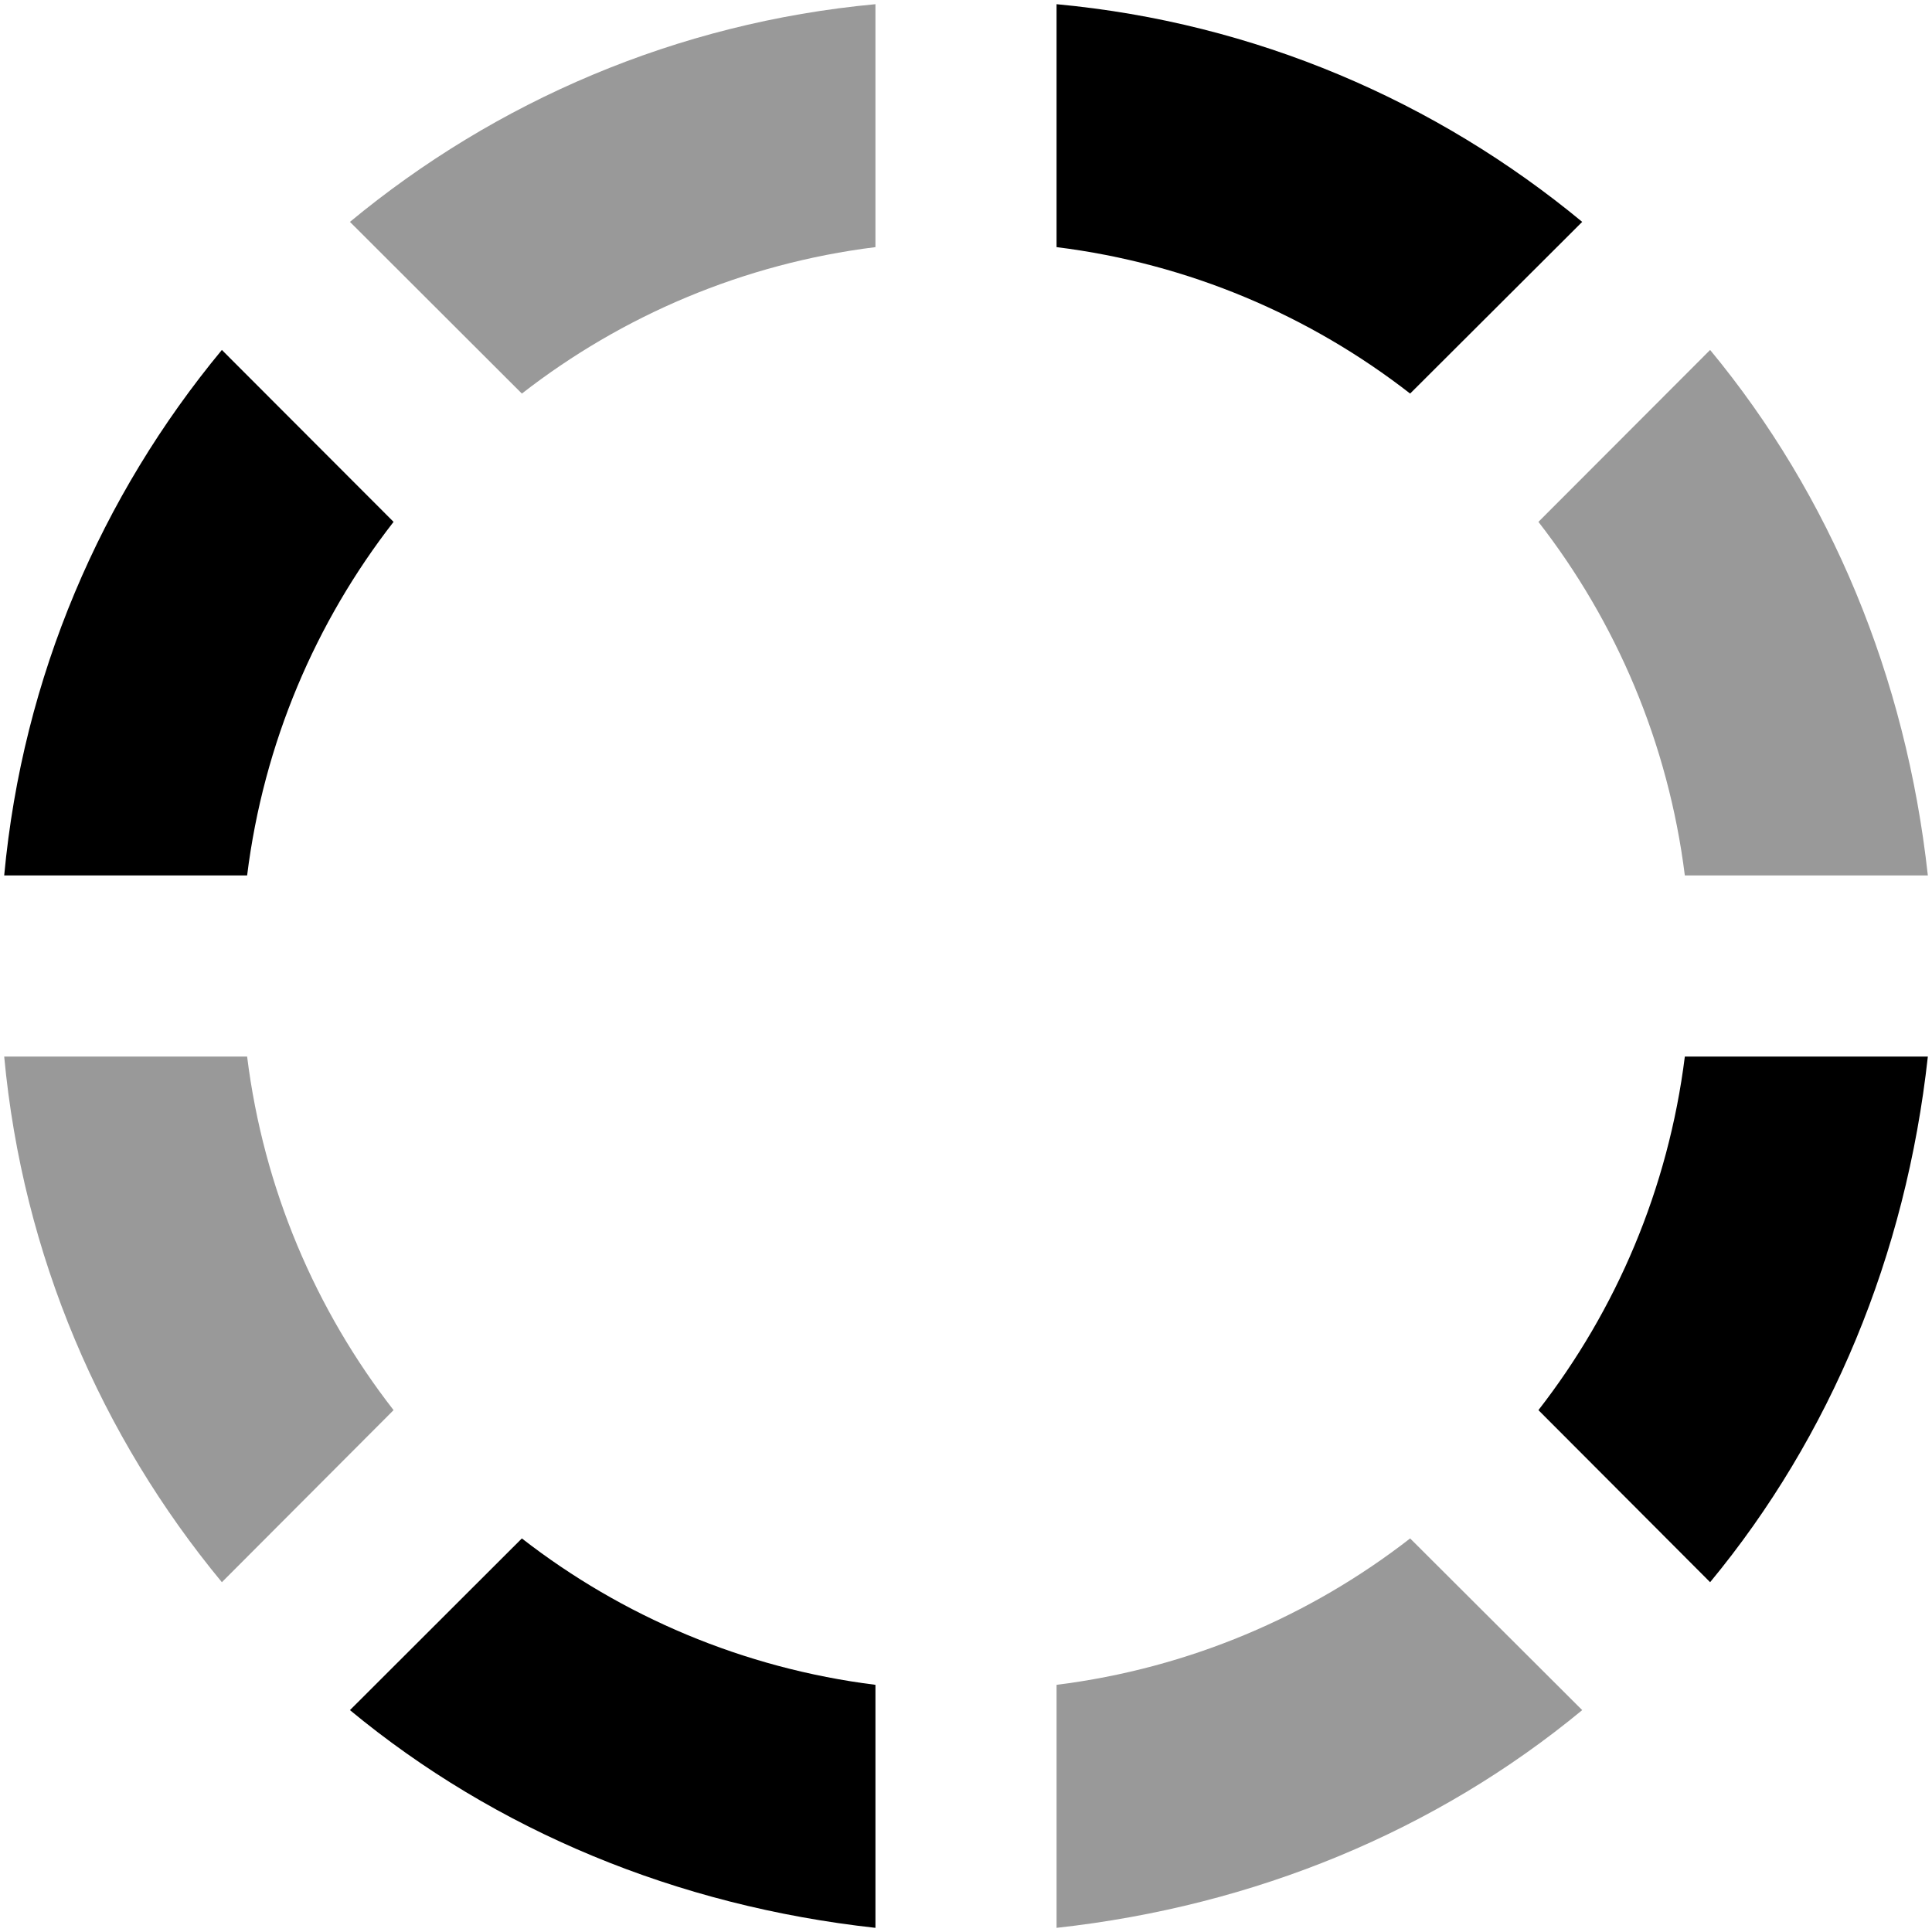
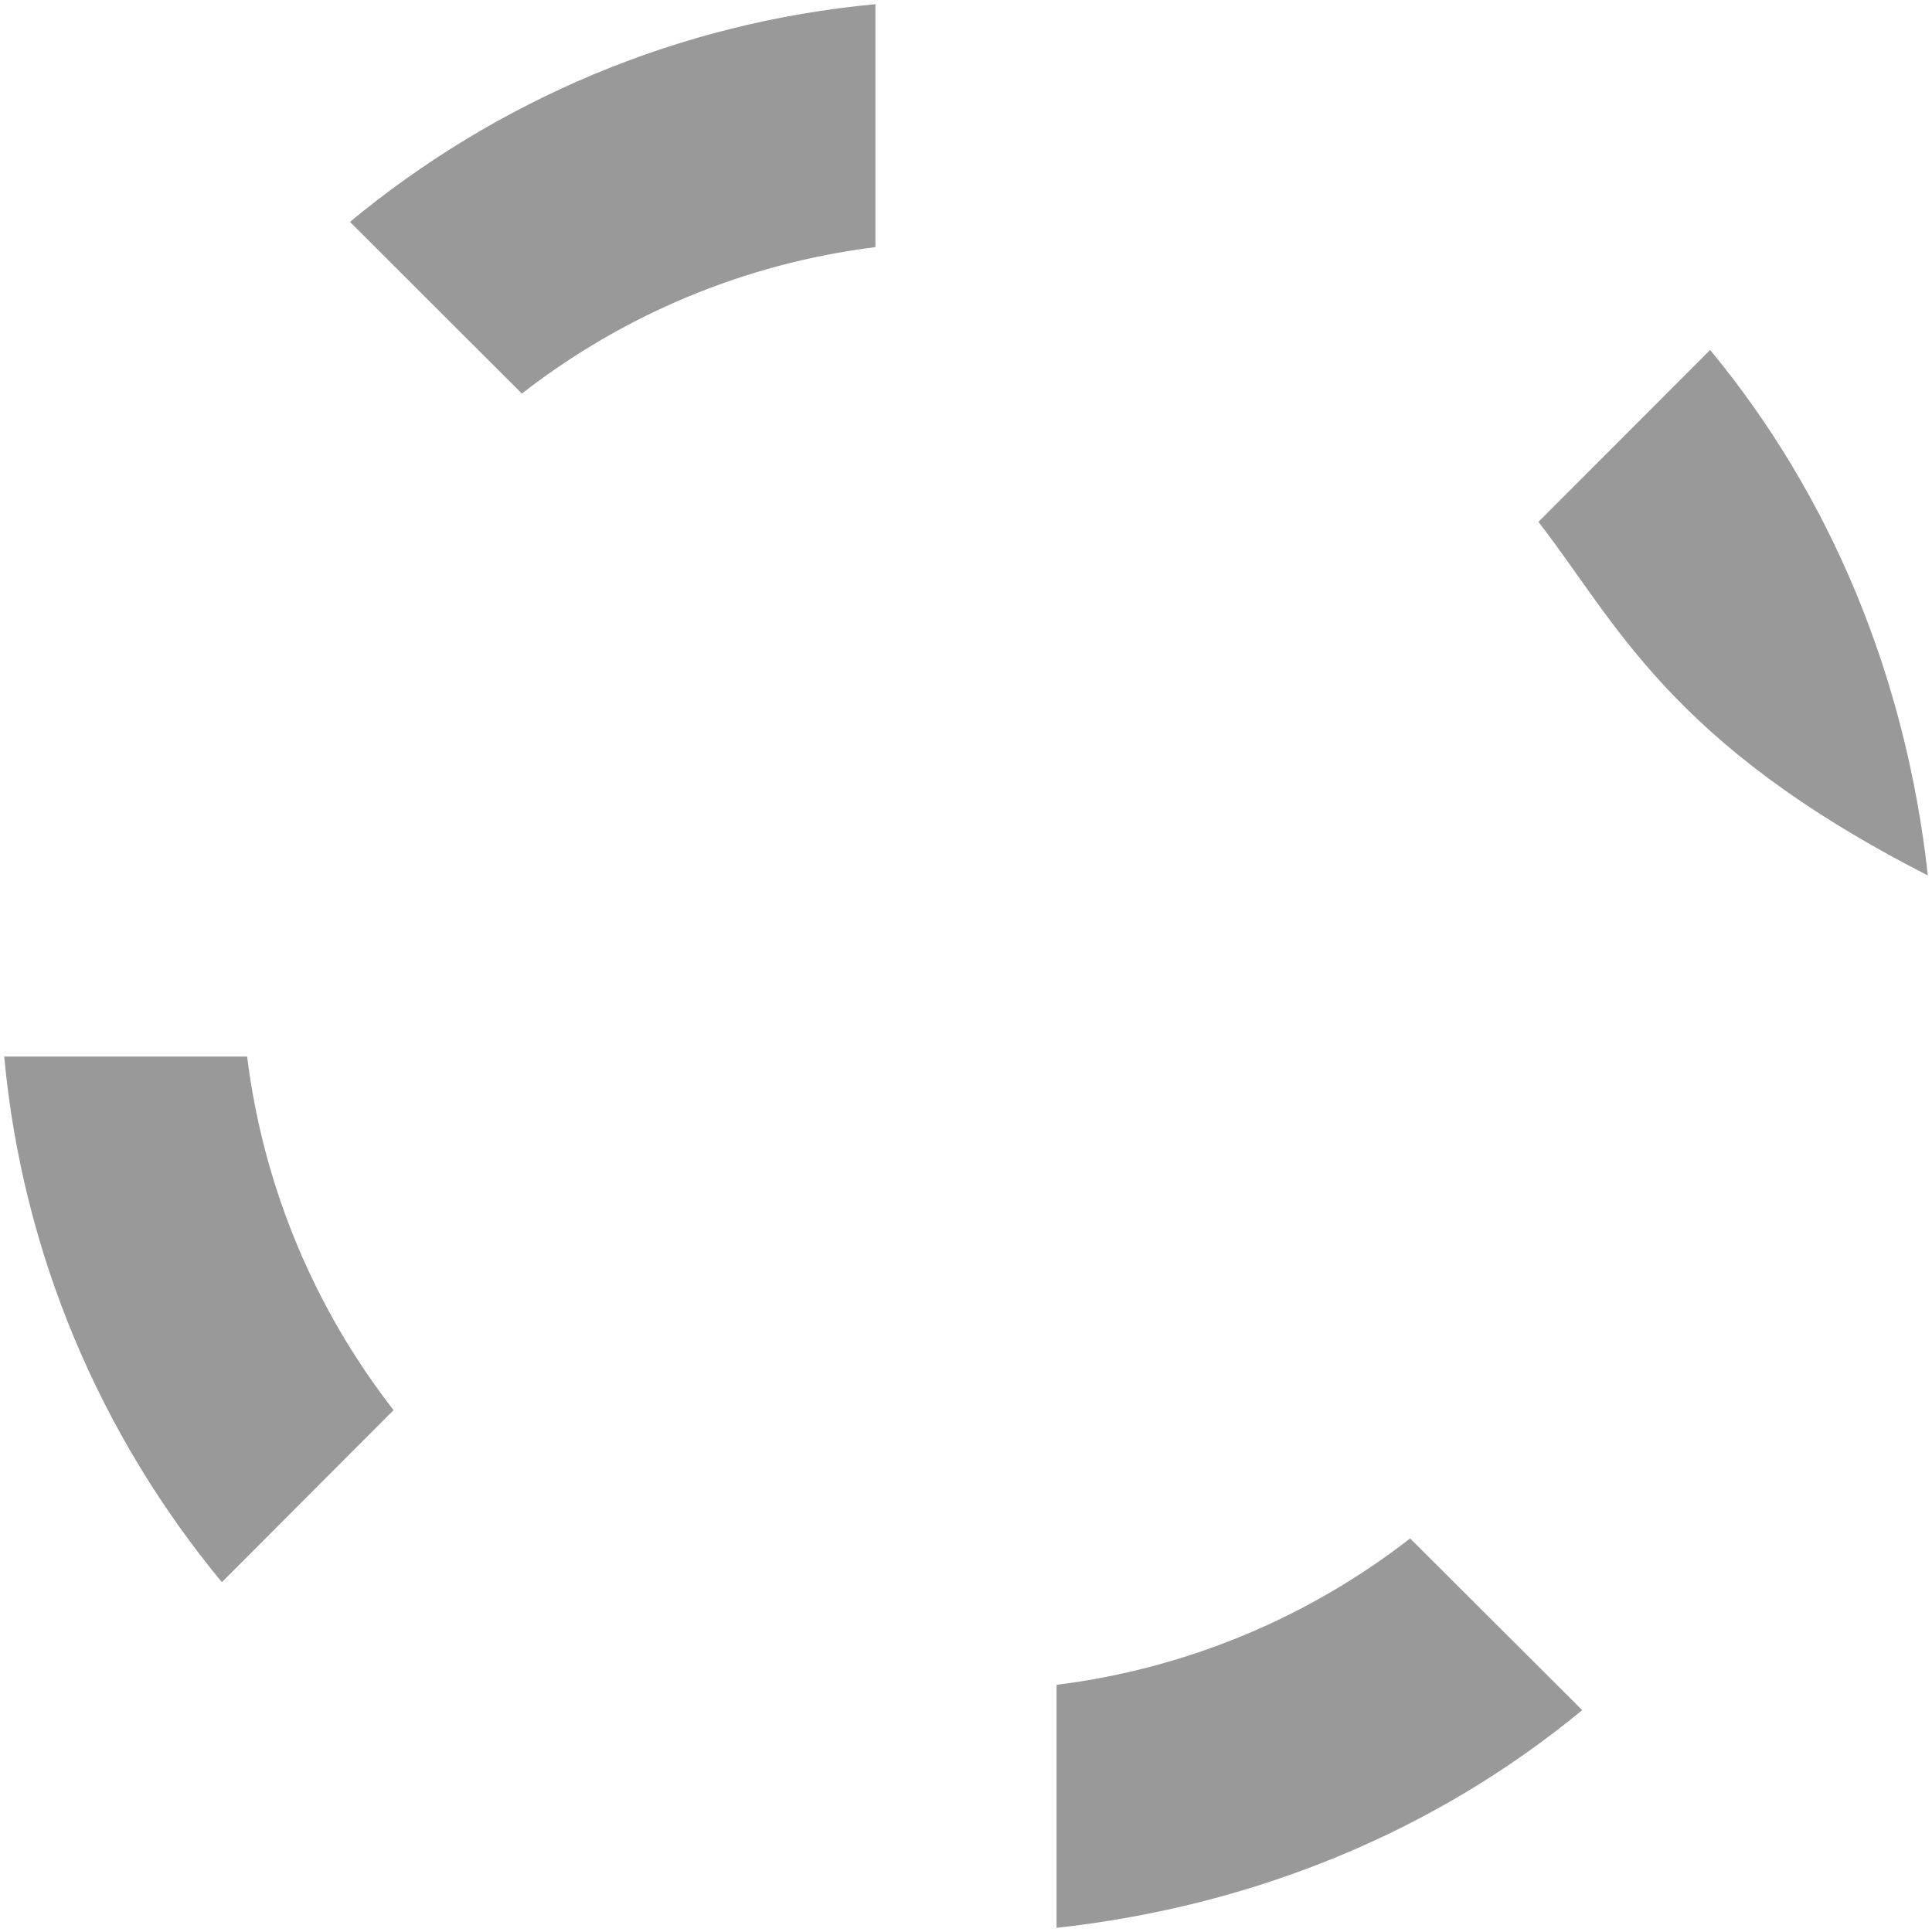
<svg xmlns="http://www.w3.org/2000/svg" viewBox="0 0 512 512">
  <defs>
    <style>.fa-secondary{opacity:.4}</style>
  </defs>
-   <path class="fa-primary" d="M1.111 232C6.009 179.3 26.87 131.3 58.8 92.74L104.3 138.3C83.68 164.8 69.86 196.9 65.49 232H1.111zM446.5 280H510.9C505.1 332.7 485.1 380.7 453.2 419.3L407.7 373.7C428.3 347.2 442.1 315.1 446.5 280H446.5zM138.3 407.7C164.8 428.3 196.9 442.1 232 446.5V510.9C179.3 505.1 131.3 485.1 92.74 453.2L138.3 407.7zM373.7 104.3C347.2 83.68 315.1 69.86 280 65.49V1.111C332.7 6.009 380.7 26.87 419.3 58.8L373.7 104.3z" />
-   <path class="fa-secondary" d="M138.3 104.3L92.74 58.8C131.3 26.87 179.3 6.009 232 1.111V65.49C196.9 69.86 164.8 83.68 138.3 104.3V104.3zM280 446.5C315.1 442.1 347.2 428.3 373.7 407.7L419.3 453.2C380.7 485.1 332.7 505.1 280 510.9V446.5zM1.111 280H65.49C69.86 315.1 83.68 347.2 104.3 373.7L58.8 419.3C26.87 380.7 6.009 332.7 1.112 280H1.111zM407.7 138.3L453.2 92.74C485.1 131.3 505.1 179.3 510.9 232H446.5C442.1 196.9 428.3 164.8 407.7 138.3V138.3z" />
+   <path class="fa-secondary" d="M138.3 104.3L92.74 58.8C131.3 26.87 179.3 6.009 232 1.111V65.49C196.9 69.86 164.8 83.68 138.3 104.3V104.3zM280 446.5C315.1 442.1 347.2 428.3 373.7 407.7L419.3 453.2C380.7 485.1 332.7 505.1 280 510.9V446.5zM1.111 280H65.49C69.86 315.1 83.68 347.2 104.3 373.7L58.8 419.3C26.87 380.7 6.009 332.7 1.112 280H1.111zM407.7 138.3L453.2 92.74C485.1 131.3 505.1 179.3 510.9 232C442.1 196.9 428.3 164.8 407.7 138.3V138.3z" />
</svg>